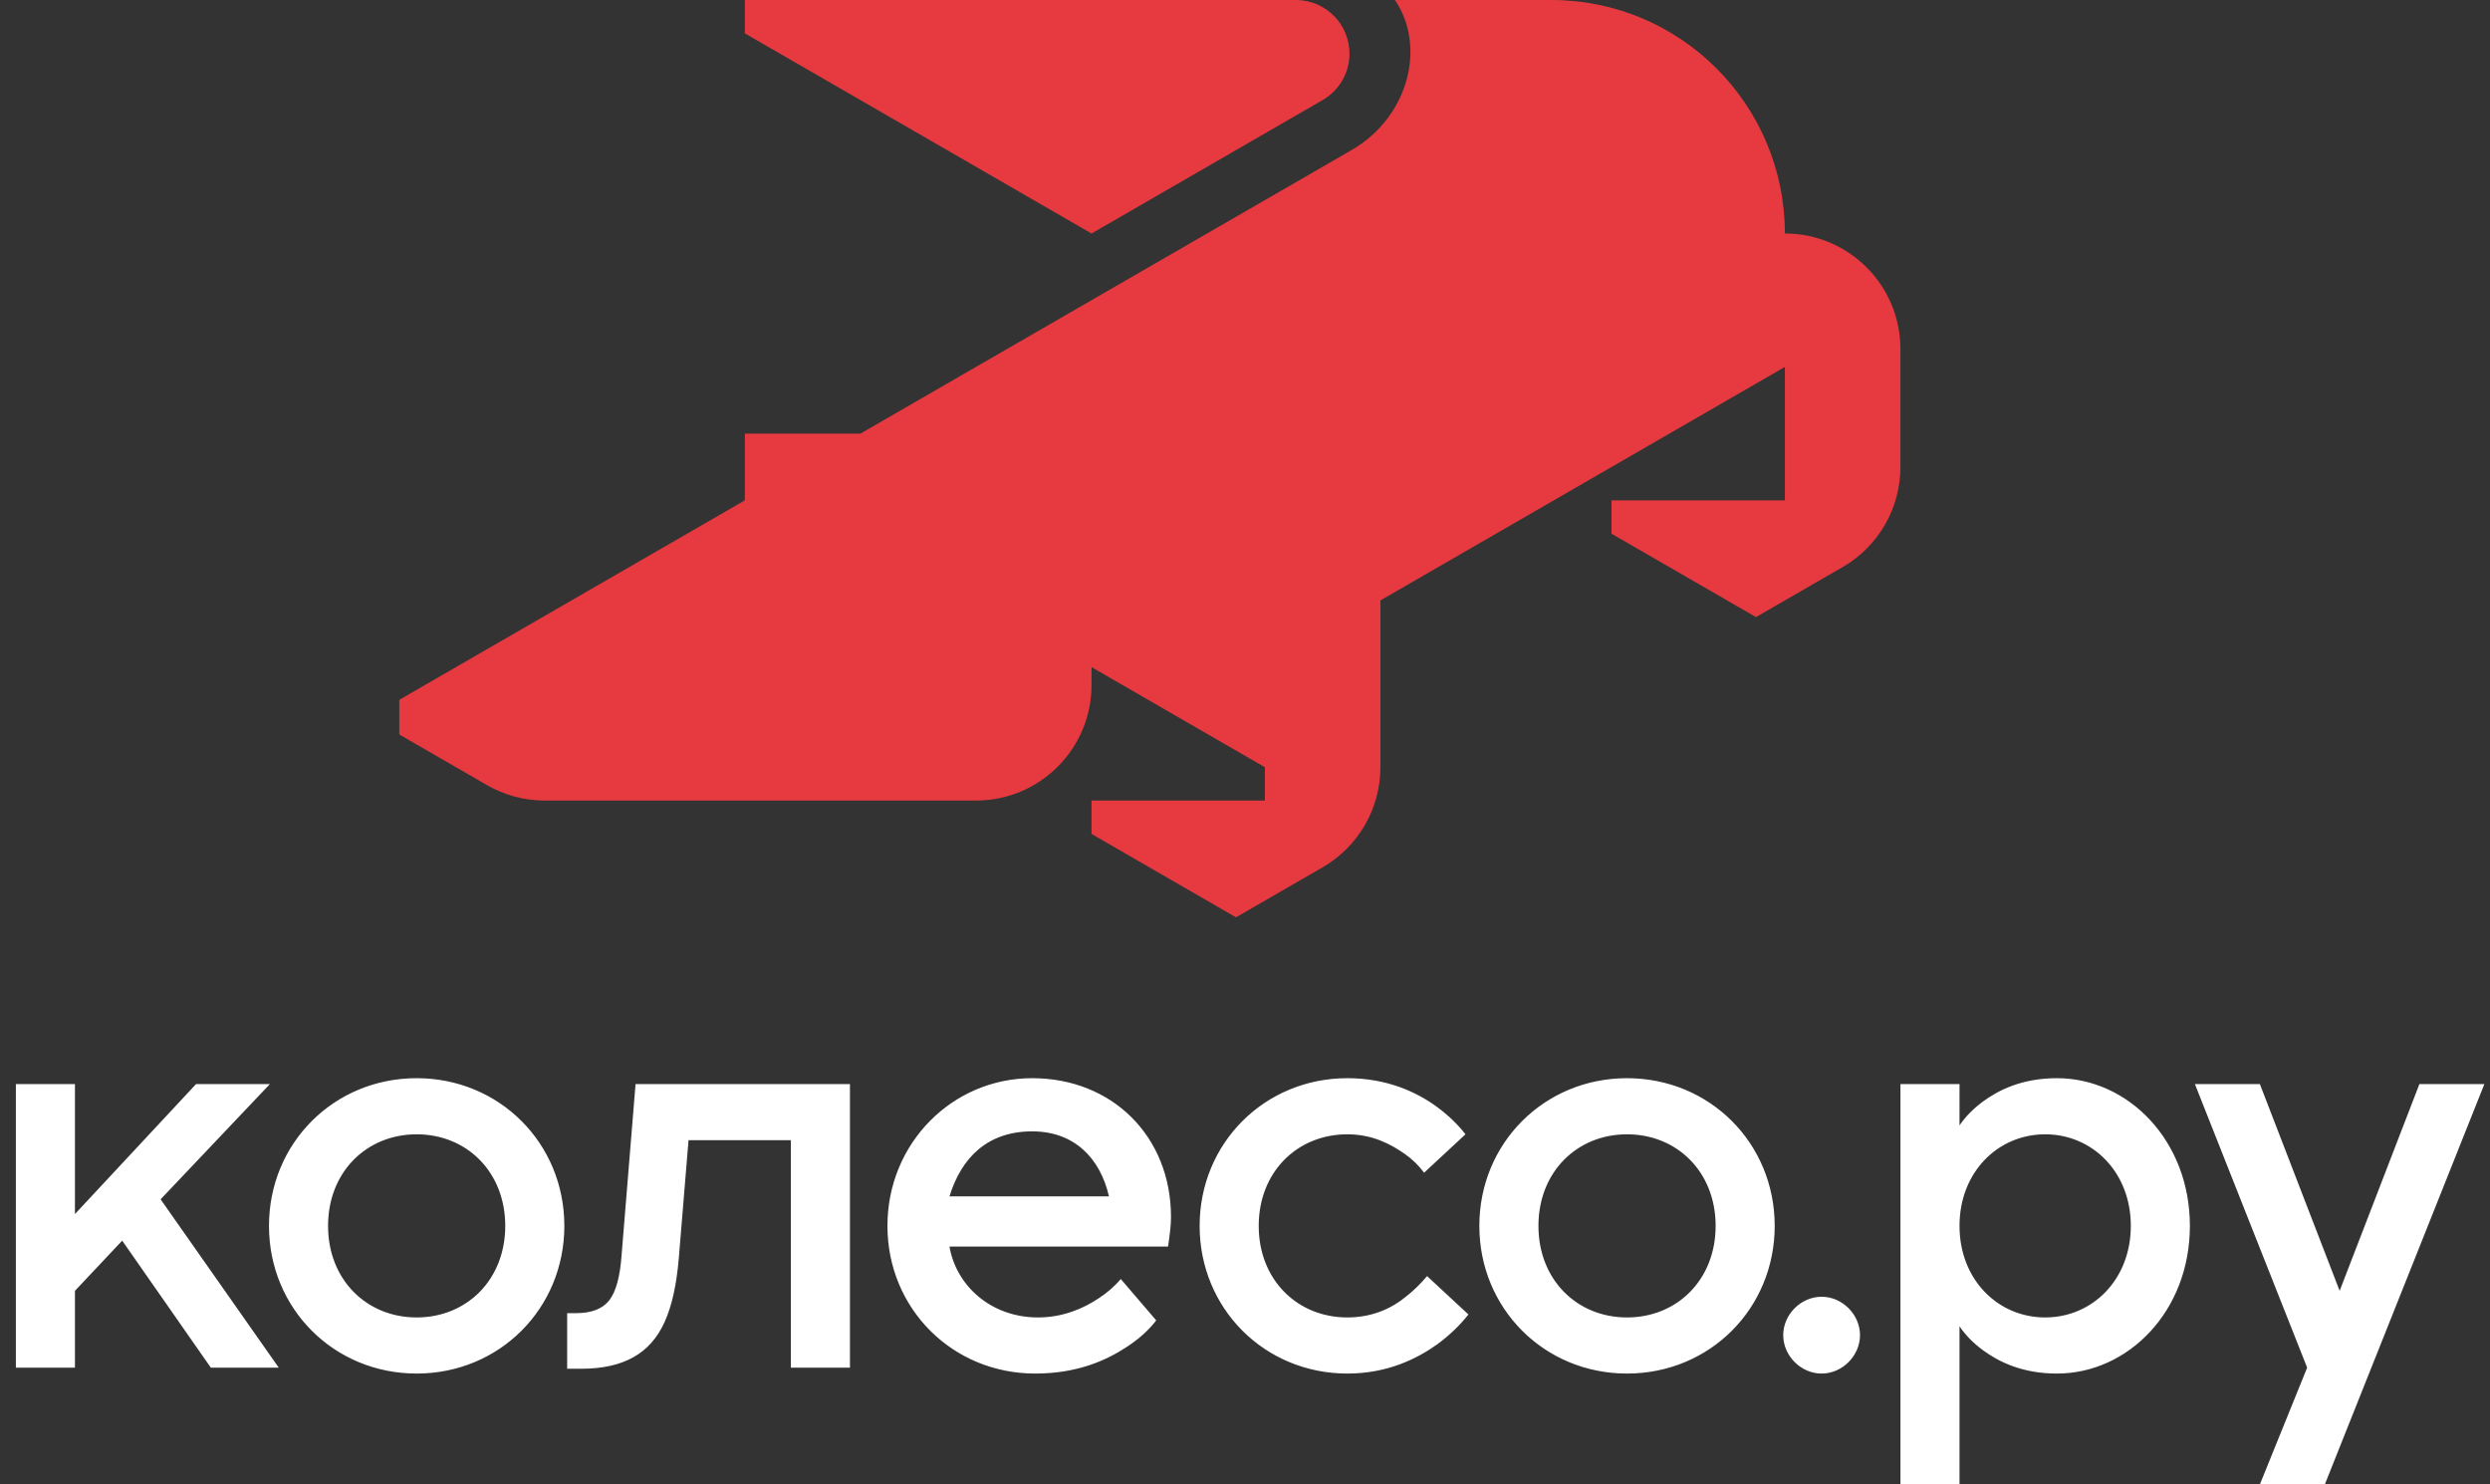
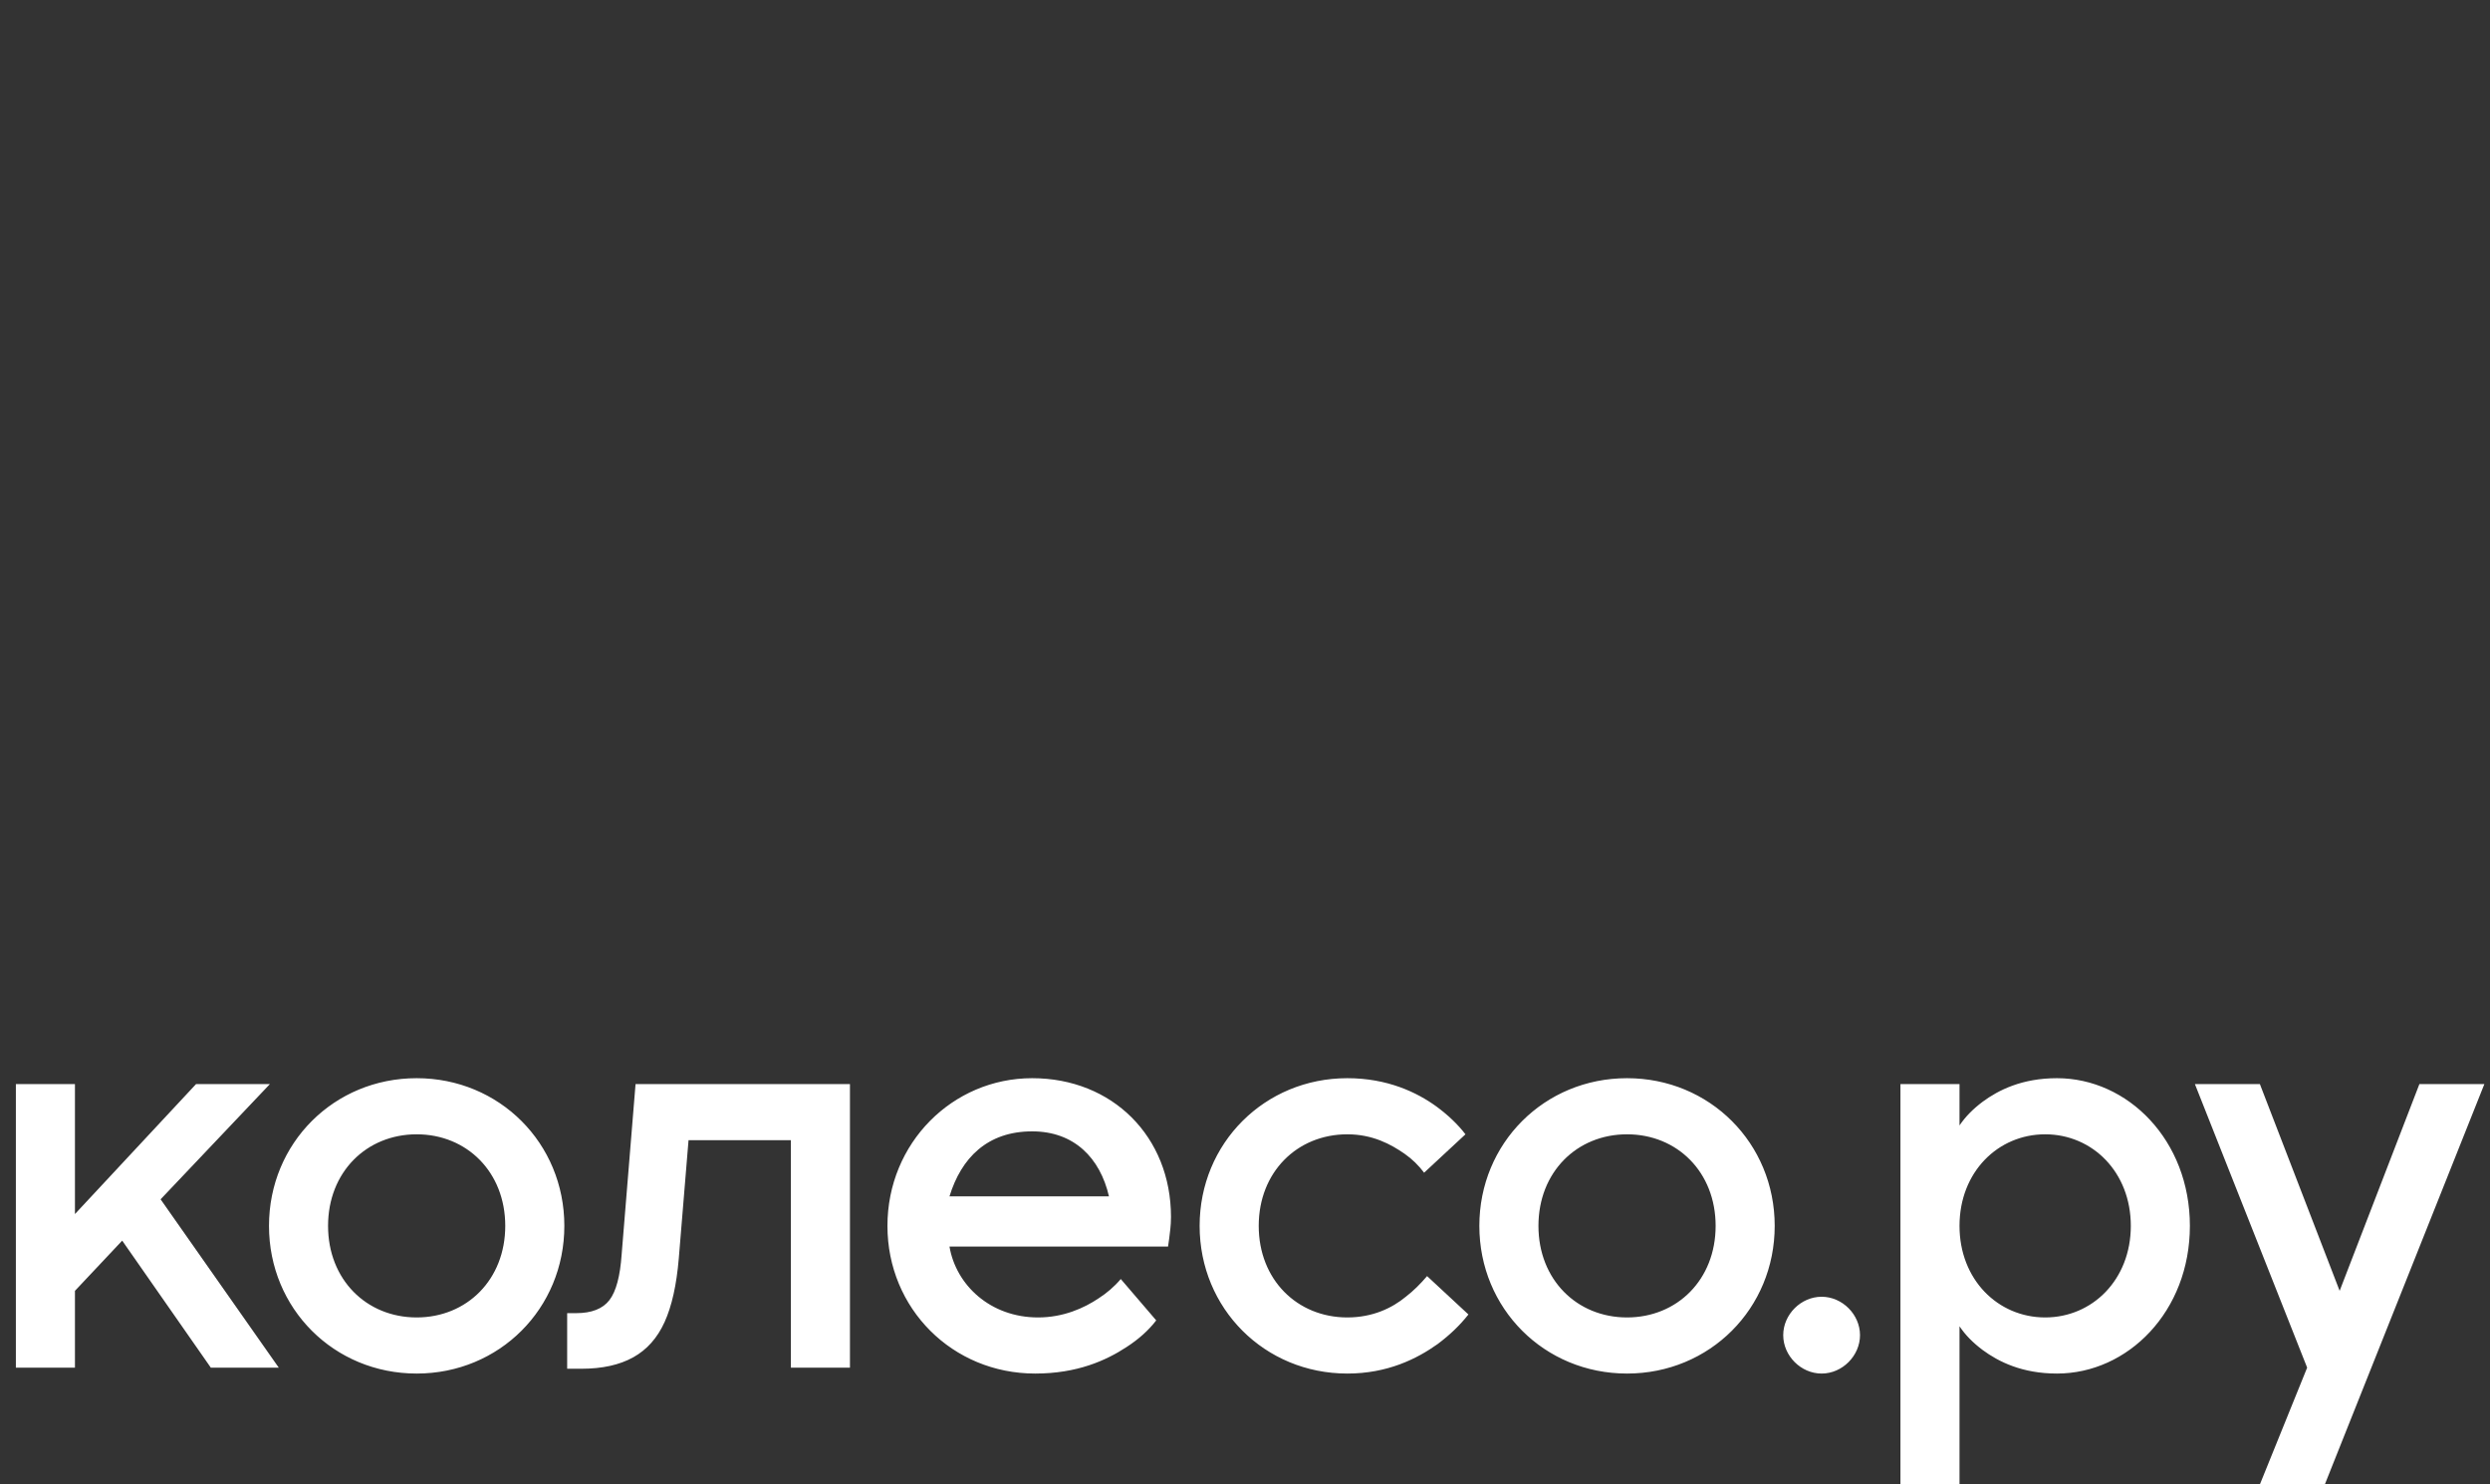
<svg xmlns="http://www.w3.org/2000/svg" width="104" height="62" viewBox="0 0 104 62" fill="none">
  <rect x="0" y="0" width="104" height="62" fill="#333333" stroke="none" />
-   <path d="M45.59 9.753L31.11 1.393V0H54.15C55.375 0.014 56.364 1.012 56.364 2.241C56.364 3.07 55.913 3.792 55.243 4.179L45.59 9.753ZM58.26 0H64.796C70.182 0 74.549 4.366 74.549 9.753C77.214 9.753 79.375 11.914 79.375 14.579V19.506C79.375 21.23 78.455 22.823 76.962 23.686L73.342 25.775L67.309 22.292V20.899H74.549V15.326L57.656 25.078V32.045C57.656 33.769 56.736 35.362 55.243 36.225L51.623 38.315L45.59 34.832V33.438H52.83L52.83 32.045L45.59 27.865V28.611C45.59 31.277 43.429 33.438 40.763 33.438H22.751C21.903 33.438 21.071 33.215 20.338 32.791L16.678 30.679V29.231L31.11 20.899V18.112H35.937L56.45 6.269C58.85 4.884 59.577 1.917 58.26 0ZM35.937 23.686V20.899H40.763L35.937 23.686Z" fill="#E73A40" />
  <path d="M26.545 45.28L35.5 45.281V57.124H33.033V47.625H28.758L28.35 52.572C28.257 53.672 28.06 54.554 27.758 55.22C27.456 55.886 27.018 56.377 26.446 56.694C25.873 57.012 25.153 57.17 24.286 57.17H23.689V54.848H24.061C24.711 54.848 25.175 54.666 25.454 54.303C25.733 53.939 25.903 53.3 25.965 52.386L26.545 45.28ZM103.764 45.281V45.282L97.102 62H94.389L96.363 57.124L91.675 45.281H94.389L97.72 53.916L101.051 45.281H103.764ZM59.605 53.3L61.332 54.903C60.962 55.372 60.542 55.767 60.049 56.137C59.185 56.754 57.952 57.371 56.274 57.371C52.82 57.371 50.105 54.657 50.105 51.203C50.105 47.748 52.82 45.034 56.274 45.034C57.952 45.034 59.185 45.627 59.999 46.219C60.468 46.564 60.888 46.959 61.208 47.378L59.481 48.982C59.259 48.686 58.988 48.415 58.667 48.192C58.099 47.798 57.335 47.378 56.274 47.378C54.177 47.378 52.573 48.957 52.573 51.203C52.573 53.447 54.177 55.027 56.274 55.027C57.335 55.027 58.149 54.632 58.716 54.163C59.037 53.916 59.333 53.621 59.605 53.3ZM77.687 55.767C77.687 56.63 76.947 57.371 76.084 57.371C75.22 57.371 74.48 56.63 74.48 55.767C74.48 54.903 75.22 54.163 76.084 54.163C76.947 54.163 77.687 54.903 77.687 55.767ZM39.657 49.969C40.151 48.365 41.236 47.255 43.111 47.255C44.863 47.255 45.948 48.365 46.318 49.969H39.657ZM43.111 45.034C39.78 45.034 37.066 47.748 37.066 51.203C37.066 54.657 39.78 57.371 43.235 57.371C44.986 57.371 46.195 56.828 47.059 56.26C47.552 55.94 47.971 55.57 48.292 55.15L46.812 53.423C46.54 53.744 46.22 54.015 45.874 54.237C45.282 54.632 44.419 55.027 43.358 55.027C41.359 55.027 39.928 53.67 39.657 52.066H48.786L48.835 51.721C48.86 51.499 48.909 51.203 48.909 50.832C48.909 47.477 46.467 45.034 43.111 45.034ZM85.421 55.027C83.447 55.027 81.843 53.447 81.843 51.203C81.843 48.957 83.447 47.378 85.421 47.378C87.394 47.378 88.998 48.957 88.998 51.203C88.998 53.447 87.394 55.027 85.421 55.027ZM85.914 45.034C84.459 45.034 83.472 45.528 82.805 46.021C82.411 46.318 82.09 46.638 81.843 47.008V45.281H79.376V62H81.843V55.397C82.09 55.767 82.411 56.088 82.805 56.384C83.472 56.877 84.459 57.371 85.914 57.371C88.875 57.371 91.465 54.78 91.465 51.203C91.465 47.625 88.875 45.034 85.914 45.034ZM67.956 55.027C65.859 55.027 64.256 53.447 64.256 51.203C64.256 48.957 65.859 47.378 67.956 47.378C70.053 47.378 71.657 48.957 71.657 51.203C71.657 53.447 70.053 55.027 67.956 55.027ZM67.956 45.034C64.502 45.034 61.788 47.748 61.788 51.203C61.788 54.657 64.502 57.371 67.956 57.371C71.411 57.371 74.124 54.657 74.124 51.203C74.124 47.748 71.411 45.034 67.956 45.034ZM6.708 50.093L11.643 57.124H8.805L5.104 51.819L3.13 53.916V57.124H0.663V45.281H3.13V50.709L8.188 45.281H11.272L6.708 50.093ZM17.403 55.027C15.306 55.027 13.702 53.447 13.702 51.203C13.702 48.957 15.306 47.378 17.403 47.378C19.5 47.378 21.103 48.957 21.103 51.203C21.103 53.447 19.5 55.027 17.403 55.027ZM17.403 45.034C13.949 45.034 11.235 47.748 11.235 51.203C11.235 54.657 13.949 57.371 17.403 57.371C20.857 57.371 23.571 54.657 23.571 51.203C23.571 47.748 20.857 45.034 17.403 45.034Z" fill="white" />
</svg>